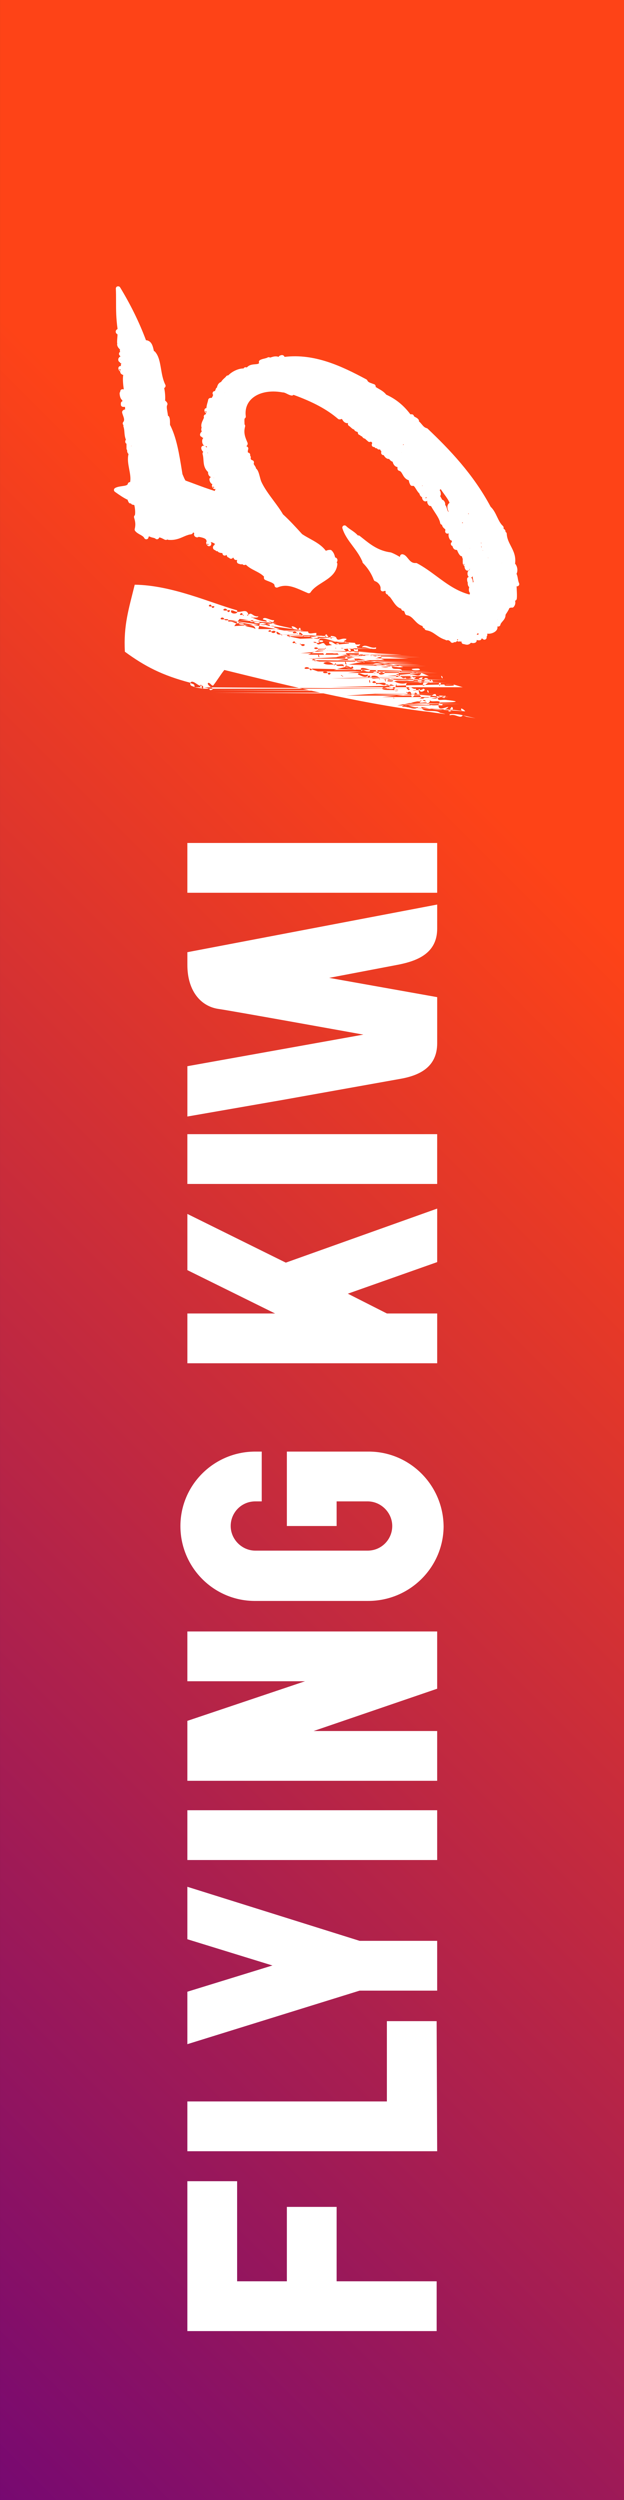
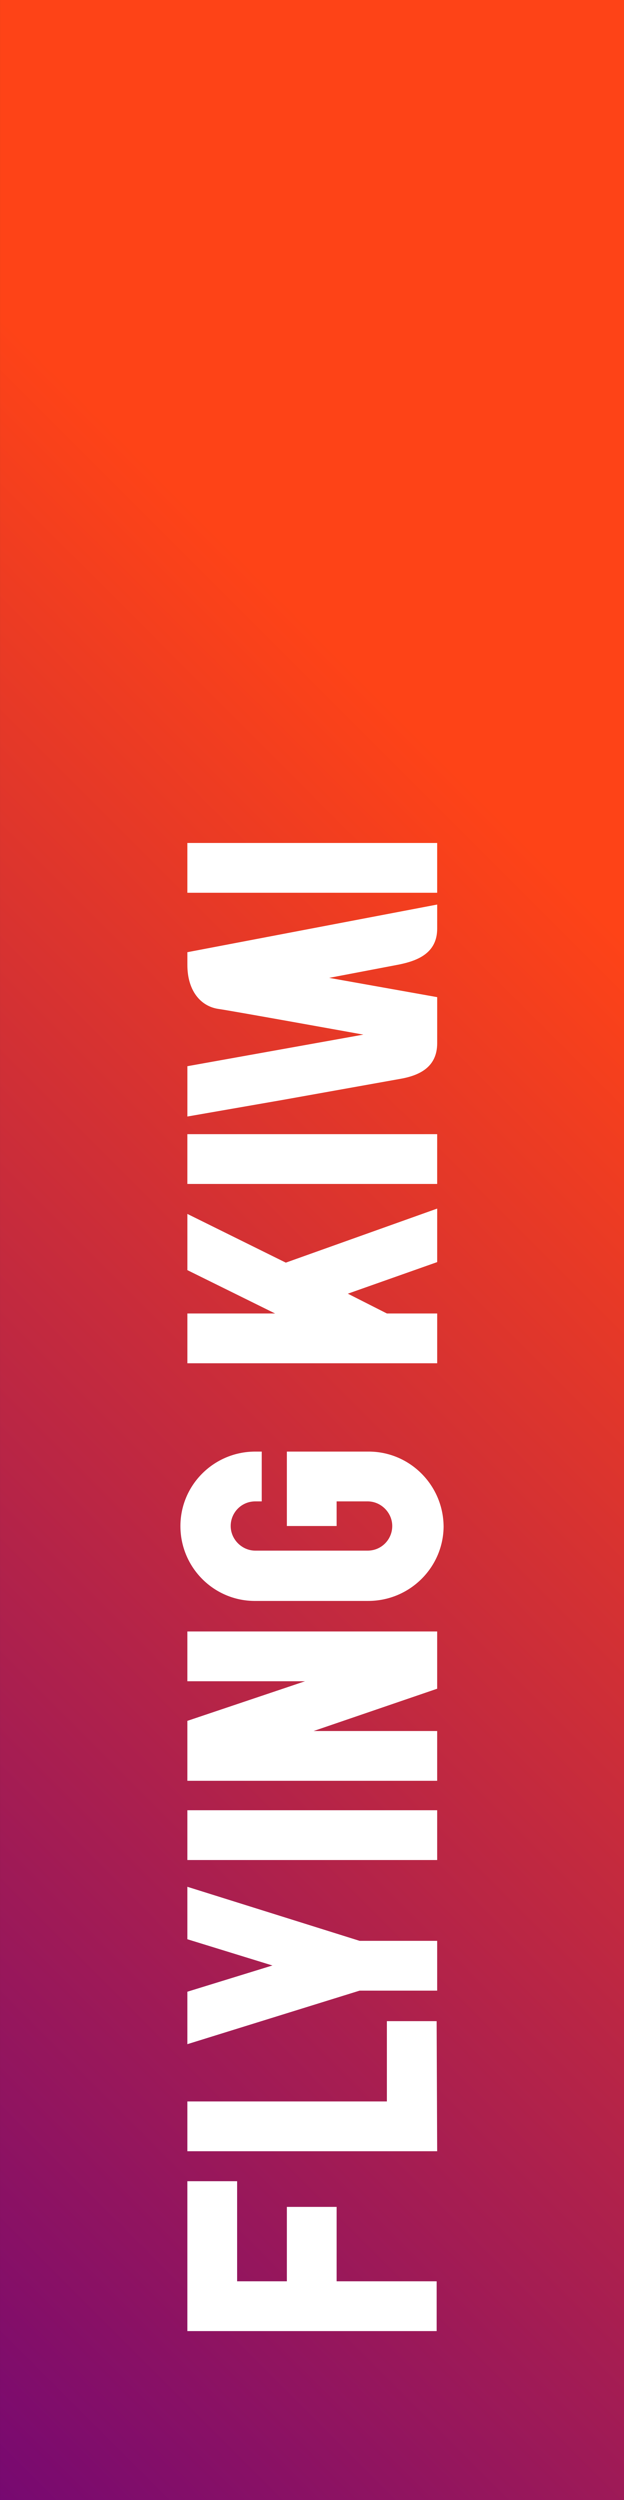
<svg xmlns="http://www.w3.org/2000/svg" id="Layer_1" data-name="Layer 1" viewBox="0 0 365.11 1461.8">
  <rect x="0" y="0" width="365.11" height="1461.8" fill="#333333" stroke="none" />
  <defs>
    <style>
      .cls-1 {
        fill: url(#linear-gradient);
      }

      .cls-2 {
        fill: #fff;
      }
    </style>
    <linearGradient id="linear-gradient" x1="-274.17" y1="1187.63" x2="639.28" y2="274.17" gradientTransform="translate(-548.34 913.46) rotate(-90)" gradientUnits="userSpaceOnUse">
      <stop offset="0" stop-color="#770971" />
      <stop offset=".7" stop-color="#fe4317" />
      <stop offset="1" stop-color="#fe4317" />
    </linearGradient>
  </defs>
  <rect class="cls-1" x="-548.34" y="548.34" width="1461.8" height="365.11" transform="translate(913.46 548.34) rotate(90)" />
  <path class="cls-2" d="M138.74,1333.88h29.11s0-43.5,0-43.5h29.11v43.5s58.53,0,58.53,0v29.11H109.63v-87.64h29.11v58.53ZM255.48,1181.77h-29.11s0,46.95,0,46.95h-116.74s0,29.11,0,29.11h146.16s-.31-76.06-.31-76.06ZM109.63,1103.21v30.67s49.76,15.34,49.76,15.34l-49.76,15.34v30.67s100.78-31.3,100.78-31.3h45.38s0-29.11,0-29.11h-45.38s-100.78-31.61-100.78-31.61ZM109.63,1087.56h146.16s0-29.11,0-29.11H109.63s0,29.11,0,29.11ZM255.8,953.92H109.63s0,29.11,0,29.11h68.86s-68.86,23.16-68.86,23.16v35.05s146.16,0,146.16,0v-29.11s-72.3,0-72.3,0l72.3-24.73v-33.49ZM259.55,892.26c-.31-24.1-20.03-43.82-44.44-43.51h-47.26s0,43.51,0,43.51h29.11s0-14.4,0-14.4h18.15c7.82,0,14.4,6.57,14.4,14.4,0,7.82-6.26,14.4-14.4,14.4h-65.73c-7.82,0-14.4-6.57-14.4-14.4s6.26-14.4,14.4-14.4h3.76s0-29.11,0-29.11h-4.38c-24.1.31-43.5,20.03-43.19,44.13.31,24.1,20.03,43.51,44.13,43.19h65.73c24.41,0,44.13-19.72,44.13-43.82M255.8,706.66l-88.57,31.61-57.59-28.48v32.86s51.33,25.35,51.33,25.35h-51.33s0,29.11,0,29.11h146.16s0-29.11,0-29.11h-29.42s-22.85-11.58-22.85-11.58l52.27-18.47v-31.3ZM109.63,692.26h146.16s0-29.11,0-29.11H109.63s0,29.11,0,29.11ZM109.63,522h146.16s0-29.11,0-29.11H109.63s0,29.11,0,29.11ZM255.8,542.97v-14.08s-146.16,27.86-146.16,27.86v7.51c0,14.71,7.51,24.1,18.15,25.66,6.89.94,84.82,15.02,84.82,15.02l-102.97,18.47v29.42s55.71-9.7,55.71-9.7l68.23-12.21c11.27-1.88,22.22-6.57,22.22-20.97v-26.92s-63.22-11.27-63.22-11.27l41-7.82c10.64-2.19,22.22-6.57,22.22-20.97h0Z" />
-   <path class="cls-2" d="M278.26,419.98,273.07,419.11,270.76,418.25c-1.44,2.31-4.32-1.15-7.49,0-1.73-1.44,6.34-.58,7.49,0ZM135.33,356.88c-1.15,2.3,3.75,2.3,3.46.86,3.17.29,5.47-2.02,6.63,1.73h-.86c0,.86.86.29.86,0,1.73-2.02,2.59,1.44,5.76.86-.29,1.15-2.02.58-3.46.86-.29-1.44-.86,0,0,0,2.59,1.15,5.19,2.01,8.36,2.31,0-1.16-1.73-.86-2.31-1.44.86-2.01,4.32.86,6.63.58-.29,2.31-2.88.29-3.46,0,3.46,3.46,9.8,3.46,14.98,5.18-3.75-2.88,2.02-1.44,2.59.86,0-.86,1.44-3.46,1.44.58h4.32c0,2.02,3.46.58,4.9.86-.86,3.17,3.17,1.16,4.9,1.73.58,1.16,1.15,0,0,0,1.44-2.88,1.44,2.02,3.46.86v.86c.86-.29.29-.86,0-.86v-.86c1.44,0,2.59.29,3.17.86.86,2.88,2.88,0,6.05.86-.29,1.16-3.46,1.44,0,1.73-4.32,2.01-12.39-3.17-15.85-1.73-1.15-1.44-3.17-1.73-5.76-1.73,1.15,1.44,3.17,1.73,5.76,1.73v.87c-.86,0-.58.86,0,.86-.29.57-.86.86-1.73.57,0-.57-.86-.57-1.73-.57,0,.57,1.15.57,1.73.57,1.15,2.6,3.75-1.44,4.9.86,1.15,1.16,3.17,2.02,4.32.86v.87c.87,0,.29-.87,0-.87-.29-1.15-2.3-.57-1.73-2.3,2.02-.29,2.59,1.15,4.03,1.44v1.73c-1.15.57.29,1.15,0,0,1.44.29,1.73-.58,1.73-1.73,1.15,1.16,3.75.86,5.76.86-.58,1.16-1.73,1.73-3.17,1.73,0-.86-1.15-.58-1.73-.86,0,.86,1.15.57,1.73.86.86,1.15,2.02,1.73,3.17,2.59.58-2.02-2.31-2.88.86-2.59,0,3.17,3.75,3.17,1.73,0,1.15.29,1.44.86,2.59,0,0,.57,0,1.73.58,1.73v1.73c-2.3.86-2.3-.29-5.76,0,8.36,4.61,21.9,4.03,31.7,7.2-2.88.58-4.61-.29-6.63-.58-.29,2.88,4.32.86,5.76,2.31,0,1.44-2.02.58-1.73,2.59-.87-.29-1.44,0-1.73.86.58,1.44,2.02.58,1.73-.86,1.15.86,2.59,3.46,4.03,1.73-.58,1.73,5.76.29,2.59,0,0-.86,1.44-1.15,1.73,0h1.73c-.87,1.44-2.59.58-.87,2.31-5.47-.57-8.64-.86-11.81,0,2.31,1.44,5.48,1.73,7.49.86-1.15,1.16-.58,3.46.86,4.33.58,0,1.15-.86,0-.86.86-2.6,2.31.86,4.32,0v.86h-1.73c.29.86,1.73.58,1.73,0h1.44c.58,1.44.58,3.17,1.73,4.03,0,.86-1.15.86-2.31.86,0,1.15,1.44.58,1.44,1.73-5.47,0-8.07-1.73-14.98-1.73-.29-1.16-.86,0,0,0,7.2,2.31,12.68,3.17,19.31,3.17,0-1.73-3.17-.29-4.32-.86v-.58c.87,0,1.15-.86,1.73-.86,0,.58,1.15.58,1.73.86,0-.86-1.15-.86-1.73-.86.58-2.88,3.17,0,4.9-2.59,1.15,0,1.15-1.16,2.59-.86.29,1.15,1.15,2.01,1.73,3.46,2.02,0,3.46-.29,4.9,0,10.95,1.15,1.73,1.44-4.03,1.44-.58-1.73-5.19.29-6.05-1.44.29.86,0,1.44-.58,1.44,0,2.59,3.46,1.73,5.76,1.73-.29,3.46,4.32.86,5.76.86-2.88,3.75-11.53.58-15.85,0,.86,4.03,8.07,1.15,10.95,3.46,9.8,2.02-7.49-.86-9.22-.86-38.61-4.9-80.68-15.27-116.99-24.2-2.31,2.88-4.32,6.34-6.63,9.22-1.15-.29-1.44-1.44-2.59-1.73-1.73.58,1.73,2.88,2.59,3.46-.29.57-.87.86-1.73.86-.58-1.44-2.59-1.44-4.03-1.73,0-.86-.29-.86-.86-.86-.29-.87-.86-.58-.86,0-1.73-.29-4.61-3.75-5.76-1.73-16.42-4.32-26.51-9.51-38.32-18.15-.86-15.56,2.31-25.07,5.76-39.19,21.9.29,44.38,10.66,59.94,14.99v.86c-1.44,0-1.73-.86-3.46-.86ZM276.53,416.81,264.13,413.35c2.02.29,0,3.17-1.73,2.59.29-1.15,1.44-1.44,1.73-2.59ZM269.9,414.22c.86.29,1.73.86,2.31,1.73-1.15-.29-2.88,0-2.31-1.73ZM272.2,415.94,265.58,415.08,235.03,413.35c3.75-.86,7.2,2.59,9.8,0-3.46.86-7.2-2.59-9.8,0ZM262.41,413.35,257.51,410.76c0,.86.58,1.15,1.44.86,0,1.15-1.15.86-2.3.86,0-.58,0-1.44.86-1.73ZM232.44,412.49,261.54,412.49,227.54,411.62,230.71,411.62,253.19,411.62,269.03,411.62,224.08,410.76,215.15,409.32,228.4,408.45,237.34,408.45,254.91,408.45,260.68,406.73c-.58,2.88-1.44.29-4.03.86-.29-1.73,2.88-.29,4.03-.86ZM223.51,407.59,262.41,407.59,240.79,405.86c-.58,2.88,1.73,1.44,1.73,0,3.46.86,0-2.31,0,0h-1.73c-.58-1.73-1.15-1.73-2.59-.86-.29-1.16-.86.29,0,0,.29,1.15,1.73.86,2.59.86ZM202.76,406.73,220.05,406.73,252.32,406.73,215.15,405.86,247.42,405.86,258.95,405.86,125.54,405,195.84,405,209.39,405,210.83,405,250.02,403.56c.86,0,.58.86.86,1.44-.86,0-.86-.86-.86-1.44ZM256.64,405,247.42,402.69c3.17.29-1.73,3.17-1.73.86.87-.29,1.73-.29,1.73-.86ZM220.05,400.09c3.17-.86,4.32,1.44,5.76,0,0,.87,1.15.58,1.73.87.29,1.15,2.59.29,2.59,1.73-3.17,1.15-5.48-2.31-6.63,0,1.15,1.15,4.61.57,7.2.86,1.15,2.31,4.61-1.16,0,0,0-1.44.86-1.44.86-2.59,1.44-.58,0-1.16,0,0-2.02,0-2.59-1.73-4.03,0,0-.87-1.15-.58-1.73-.87-.29-1.73-4.03-.29-5.76-.86-.86-2.59-4.32.86,0,0v.86ZM235.03,404.13,122.94,403.56,186.91,403.56,244.83,403.56c0-.58.86-1.16.86,0h-.86ZM118.04,401.83h.86v.86c-.58-.29-1.15-.29-.86-.86ZM118.91,402.69,199.3,402.69,243.39,402.69,113.72,401.83c-.58-.86-2.88-.29-2.31-2.6.58.86,2.88.29,2.31,2.6ZM117.18,400.96h.86v.86c-.58,0-1.15-.29-.86-.86ZM193.54,401.83,195.27,401.83,220.91,401.83,234.17,401.83,235.9,401.83,246.56,401.83,268.17,401.83,270.76,401.83,265,400.09c2.59,1.16-3.17.87-4.32.87-2.59-1.16,2.88-.87,4.32-.87ZM124.67,400.96,189.22,400.96,191.81,400.96,211.69,400.96,239.93,400.96,247.42,400.96c-.29-2.02,1.44-1.73.86-4.33,2.59-1.15,3.46,3.17,4.03.86.86.29,1.15.86.86,1.73-3.46-.86-3.46,1.44-5.76,1.73ZM257.51,399.23c1.15.29-.29.86,0,1.73-1.15-.29-.86-1.73,0-1.73ZM270.76,400.09,246.56,399.23c-3.75.29-2.02-3.46.86-3.17-.58.58-.86,1.73-.86,3.17ZM216.59,399.23c0-.57,0-1.73-.58-1.73,0,.86,0,1.73.58,1.73ZM253.19,399.23,261.54,399.23,226.68,398.37c1.44,0,4.03.86,3.46-1.73-2.02,0-3.17.29-3.46,1.73ZM213.42,398.37,225.81,398.37c0-.57,0-1.44-.86-1.73.29.86,0,1.73.86,1.73ZM242.52,398.37,250.02,398.37,257.51,398.37,209.96,397.5,254.91,397.5,260.68,397.5,221.78,396.64v-.58c-1.15-.86-2.31-1.15-4.32-.86-.86,2.6,2.59,1.16,4.32,1.44.58,1.44.86,0,0,0ZM193.54,396.64,205.06,396.64,258.08,395.2c.86,0,.86.86.86,1.44-.58,0-.58-.86-.86-1.44ZM237.34,396.06,215.15,395.2v-.86c-2.59,1.16-5.19-2.01-5.76,0,1.73.58,4.03,2.31,5.76.86,0,2.31,3.46-.86,0,0ZM200.17,395.2c-.58-1.15-1.15,0,0,0,.58,1.16.86-.29,0,0ZM226.68,395.2,230.13,395.2,248.29,395.2,248.29,395.2,250.88,395.2,246.56,393.47c-1.44,2.88-3.17.58-6.63.86.58-3.17,3.46,0,6.63-.86ZM191.81,393.47c-1.73-2.59-5.19.86,0,0,.29,2.59,3.46-.86,0,0ZM221.78,392.6c-1.44,3.46,6.05,1.16,2.3,0,0,1.44-1.73.58-2.3,0ZM260.68,394.33,218.32,393.47c1.73.86,4.03-1.44,1.73-1.73,0,1.15-1.44.86-1.73,1.73ZM203.34,393.47,235.9,393.47,253.19,393.47,255.78,393.47,211.69,392.6c.29-2.59,4.32,2.31,4.9-.86-2.02-.86-7.2-2.59-4.9.86ZM186.05,392.6,228.4,392.6,251.46,392.6,181.15,390.88c-2.02-2.31-5.47,1.15,0,0,0,2.59,3.46-.58,0,0ZM244.83,390.88c2.88,1.15-2.02,1.15-3.17.86-2.59-.86,2.31-.86,3.17-.86ZM195.27,391.74,208.52,391.74,201.89,390.01c1.15.86,6.92,1.73,4.03-.58-.29,2.59-3.75-2.31-4.03.58ZM218.32,390.88,218.32,388.57c2.59.58,7.49,2.88,10.08.86-3.17,0-8.07-2.59-10.08-.86ZM174.52,390.01,195.84,388.57h.86c.29,1.73,3.75,0,4.32,1.44.86-2.59-2.59-1.16-4.32-1.44,0-1.15-.86-.58-.86,0h-.58c-2.02-1.73-4.32-2.01-6.05-.86,1.15,1.15,3.75.86,6.05.86,0,.86.86.29.58,0ZM235.9,390.01,182.59,389.43,211.69,389.43,249.15,389.43,202.76,388.57c-.29-.86-.29-1.73-.86-1.73,0,.58,0,1.73.86,1.73ZM204.2,388.57,207.66,388.57,245.69,388.57,215.15,387.71,241.66,387.71,212.56,386.84c-.58-1.15-.86,0,0,0,.58,1.15,1.15,0,0,0ZM207.66,385.98c0,2.59,3.46-.86,0,0,0-1.73-2.88-.29-4.32-.86,0-2.31-3.46.86,0,0,0,1.73,3.17.29,4.32.86ZM186.91,386.84,235.9,386.84,239.93,386.84,182.59,385.98c1.15,0,2.02,1.44,2.59,0-.86,0-1.73-1.44-2.59,0ZM197.57,385.98,224.95,385.98,216.59,382.81c3.17,2.88,4.32-1.44,6.92,1.44-2.31,2.59-5.76-.58-7.49.86.29-.58.87-1.44.58-2.31ZM180.28,385.11,200.17,385.11,239.07,385.11,215.15,383.39c-1.15,2.59-2.88-.86-5.19,0v-.58c2.59-.86,3.17.58,5.19.58ZM186.91,384.25c-.29-.58,0-1.44-.86-1.44.29.58,0,1.44.86,1.44ZM196.71,384.25,228.4,384.25,245.69,384.25,195.27,383.39,224.95,383.39,230.71,383.39,239.93,383.39,202.76,382.81c.29,1.15.86-.29,0,0-.29-2.02-3.75-.58-5.19-.86-2.59-2.59-6.05.86,0,0,.29,1.73,3.46.29,5.19.86ZM180.28,382.81,185.18,382.81,235.03,382.81,186.05,380.22c1.15,0,3.17-.58,3.17.86-.87,0-.29.86,0,.86.29,2.31,3.46-.86,0,0v-.86c1.44,0,2.59,0,2.59-.86-.86,0-1.44-.29-1.73-.86,1.44-.58,0-.86,0,0h-4.03c-.87-2.6-4.32.86,0,0v.86ZM175.96,381.94,187.78,381.94,220.91,381.94,209.96,381.08,216.01,381.08,179.42,380.22,211.69,378.49c2.02-2.6,5.19,1.15,8.35,0v.86c-3.75.57-4.9-1.16-8.35-.86ZM206.79,379.35h-1.73c0-.86,1.44-1.16,1.73,0ZM209.39,379.35,220.05,379.35,181.15,378.49,207.66,375.89c0,1.44,2.02.86,3.17.86-1.44,2.6-4.32-.29-6.63,0v-.86h3.46ZM175.96,376.75c-.29-1.15-.86.29,0,0,1.15,2.6,4.61-.86,0,0ZM190.08,376.75,198.44,376.75h-1.73c0-.86,1.44-.86,1.73,0ZM172.79,375.89c-.29-2.31-3.46.86,0,0,.58,1.44.86,0,0,0ZM204.2,375.89,207.66,375.89,186.91,374.45c2.88-.58,2.88,1.44,0,.86v-.86ZM180.28,374.45,172.79,373.58,196.71,372.72,167.89,371.86c.86,0,1.73,1.44,2.31,0-.86,0-1.73-1.44-2.31,0ZM175.96,370.99c4.61,4.03-1.44-4.03-.86,0h.86ZM179.42,371.86,193.54,371.86,164.44,370.99c-.58-.58-1.44-1.15-2.59-1.73-.29,2.02,1.44,1.73,2.59,1.73.58,1.16,1.15,0,0,0ZM188.64,370.99,173.66,370.13c-1.15-2.31-4.61.86,0,0,.58,1.16.86,0,0,0ZM185.18,370.13,161.27,369.26c-1.15-.86-1.44-.29-2.59,0-.29-2.31-3.46.86,0,0,.29,1.15,2.31,1.15,2.59,0ZM169.33,369.26,180.28,369.26,156.08,368.69,167.03,368.69,177.69,368.69,133.6,362.64v.86c2.88-.58,3.46,1.44,6.05.86.29,1.15,2.02.86,3.17.86,1.15,1.73,4.9,1.15,6.63,2.59-.29-2.88-4.03-2.01-6.63-2.59-.29-1.15-2.02-.58-3.17-.86v-.86c-2.02-.29-3.17-1.16-6.05-.86,0-.86-1.44-.58-2.31-.58-1.15-2.59-4.32.86,0,0,0,.86,1.44.58,2.31.58ZM151.18,367.82,163.57,367.82,152.05,364.37v.86c2.88-.58,3.17,1.15,5.76.86,1.73,2.59,5.19-.86,0,0v-.86c-2.02-.29-3.17-1.44-5.76-.86-.29-1.16-2.02-.58-3.46-.86-.86-2.31-4.32.86,0,0,.29,1.15,2.31.86,3.46.86ZM137.06,366.09,161.84,364.37,140.52,362.64,145.42,362.64,141.96,362.06,124.67,360.33,135.33,360.33,141.96,359.47c0-2.59-3.46.86,0,0,.58,1.15,1.15,0,0,0ZM133.03,356.88c-1.15-2.6-4.61.86,0,0,0,2.59,3.46-.87,0,0ZM128.71,356.01,123.81,354.57c-.29-2.6-3.46.57,0,0,.29,2.31,3.46-.86,0,0ZM68.71,167.44c-.58.18-.95.74-.93,1.32.12,2.46.12,4.78.12,7.22v.43c0,4.77.01,9.7.89,15.95-.5.28-1.09.74-1.1,1.57.02.43.18,1.08,1.05,1.56.04.37-.03,1.15-.08,1.79-.07.82-.15,1.84-.15,2.98,0,.19.04.36.11.52-.05.2-.09.4-.08.63.01,1.16.83,2.12,1.69,2.97,0,.03-.02.06-.03.09-.13.46-.05.88.1,1.24-.26.14-.47.37-.59.65-.2.49-.09,1.06.28,1.43.14.14.33.4.49.7-.19.06-.37.15-.54.28-.67.49-.92,1.33-.63,2.18.12.37.41.66.76.8.12.3.34.54.63.69.12.06.24.11.36.14-.1.11-.19.24-.25.39-.14.34-.13.72.02,1.05-.11-.02-.21-.02-.27-.02-.72,0-1.31.59-1.31,1.31,0,.21.05.97.75,1.66.11.11.23.19.37.26-.05.4.05.89.37,1.21.47.47.92.74,1.37.79-.42,2.38-.07,5.55.32,8.51-.3-.15-.6-.17-.76-.17-.72,0-1.31.59-1.31,1.31,0,.04,0,.1.01.18-.24.24-.38.57-.38.92,0,.03.02,2.89,1.49,3.97.04.23.11.44.21.64-.56.15-.97.66-.97,1.27v.73c0,.72.59,1.31,1.31,1.31h.73c.13,0,.25-.02.37-.05.04.55.07,1.07.09,1.56-.4,0-.89.15-1.39.66-.31.31-.44.75-.36,1.18.11.56.32,1.12.53,1.71.62,1.7.94,2.8.11,3.8-.38.45-.41,1.1-.07,1.58.07.1.14.18.23.25-.11.28-.12.6-.02.89.39,1.17.47,2.19.55,3.28.1,1.28.21,2.68.86,4.33-.24.3-.38.7-.38,1.15,0,.54.29,1,.73,1.2v2.83c0,.35.14.68.38.92,0,.06-.01.12-.01.18,0,.45,0,1.28.75,2.03.02.02.05.05.08.07-.75,2.86-.17,5.91.39,8.88.5,2.67.98,5.21.54,7.53-.03,0-.05,0-.08,0-.6,0-1.13.41-1.27.99-.21.86-1.25,1.09-3.4,1.39-1.4.2-2.85.4-4.06,1.09-.39.22-.64.63-.66,1.07-.02.44.18.87.55,1.13,2.44,1.74,5.16,3.62,7.52,4.7,0,.42.12.77.38,1.03.06.38.3.71.63.91.27.17.61.22.92.17.19.45.61.77,1.14.77.06,0,.13.03.2.05.15.04.34.09.56.11.48,1.77.71,5.02.31,5.97-.39.33-.57.86-.42,1.37.67,2.35,1.03,3.96.36,6.66-.1.4,0,.82.25,1.14.81,1.02,1.93,1.64,2.92,2.19,1.07.6,2,1.12,2.43,1.98.27.54.88.83,1.48.69.59-.14,1.01-.67,1.01-1.28,0-.11.01-.17,0-.18.09-.06.33-.13.54-.19.62.42,1.35.59,1.99.74.59.14,1.2.28,1.47.55.32.32.79.45,1.23.35.44-.1.8-.43.94-.86.03-.09.06-.13.06-.14h0c.47-.18,2.17.7,2.73,1l.52.27c.18.09.38.14.59.14.4,0,.74-.11,1.03-.28.21.16.46.26.72.27,3.82.24,6.21-.8,8.52-1.81,1.26-.55,2.46-1.07,3.9-1.38.36.01.73-.07,1.1-.25.39-.19.64-.56.71-.96.25.15.5.3.74.46-.08.15-.13.31-.16.48-.12.76.28,1.66,1.48,1.96.39.1.81,0,1.13-.24.02-.02.04-.04.06-.05,3.9.6,4.39,1.56,4.45,1.85.05.26.18.48.35.66-.23.24-.37.56-.37.92,0,.21.05.96.75,1.66.37.38.94.49,1.43.29.49-.2.81-.68.81-1.21,0-.5-.09-.88-.23-1.17.78.19,1.56.59,2.37,1.09-.15.2-.25.44-.31.71-.02,0-.04.02-.06.03-.25.13-.46.33-.59.59-.31.62-.22,1.12-.09,1.43.28.68.91.88,1.21.98.03,0,.05.02.08.03.3.43.83.65,1.36.54.12.27.33.49.6.62.75.37,1.44.42,1.89.45.08,0,.17.01.24.02.03.08.06.21.09.4.07.42.34.79.73.97.39.18.84.17,1.21-.05.18-.1.36-.19.54-.25-.02.28.04.52.12.69.28.68.91.88,1.21.98.03,0,.05.02.08.03.26.38.71.6,1.17.56.49-.03.92-.34,1.11-.79.3.37.5.7.59.86.23.41.67.66,1.14.66.16,0,.43,0,.72-.06-.12.25-.2.56-.2.95,0,.67.51,1.23,1.16,1.3.05.02.11.04.18.07.45.17,1.16.44,1.84.12.24.34.63.55,1.07.55.41,0,.74-.1.99-.23,1.5,1.56,3.49,2.59,5.42,3.59,1.98,1.02,3.86,2,5.24,3.46-.25.66-.06,1.52.6,1.85.59.29,1.24.55,1.94.81,1.67.64,3.57,1.37,3.57,2.42,0,.44.22.86.6,1.1s.84.28,1.25.1c5.05-2.25,9.78-.15,14.79,2.06.96.42,1.92.85,2.9,1.25.58.24,1.26.03,1.6-.5,1.5-2.32,4.05-3.94,6.76-5.66,4.11-2.61,8.36-5.31,8.86-10.72.03-.36-.09-.73-.34-1-.02-.02-.04-.04-.06-.06.39-.55.62-1.25.34-1.94-.21-.51-.66-.86-1.23-.96-.36-1.48-.76-2.79-2.02-4.05-.25-.25-.58-.38-.93-.38-.99,0-1.51.17-2.01.37-.19.07-.31.12-.55.1-2.4-3.2-5.86-5.11-9.21-6.96-1.55-.86-3.15-1.74-4.61-2.73-3.55-3.91-7.22-7.94-11.21-11.58-1.43-2.5-3.37-5.11-5.41-7.87-2.77-3.73-5.63-7.6-7.26-11.26-.32-.75-.59-1.78-.85-2.78-.52-1.97-1.05-3.99-2.23-4.88-.1-.73-.53-1.31-.82-1.73-.48-.67-.62-.93-.46-1.42.11-.35.08-.73-.09-1.05-.18-.32-.48-.55-.83-.64-.48-.12-.71-.43-.81-.61-.12-.22-.16-.46-.1-.64.09-.27.09-.56,0-.83-.09-.28-.22-.5-.36-.66.11-.35.07-.73-.12-1.05-.19-.33-.51-.55-.88-.63-.19-.04-.23-.1-.25-.13-.15-.26-.15-.99.13-1.84.21-.62-.07-1.3-.66-1.59-.13-.06-.27-.13-.41-.2,0,0,0,0-.01,0,.39-.31.78-.8.78-1.56,0-.18-.04-.37-.11-.53-1.44-3.24-2.38-5.81-1.4-9.4.13-.46,0-.93-.32-1.26,0-.32-.02-.67-.03-1.02-.03-.7-.07-1.97.08-2.42.47-.25.74-.77.67-1.32-.52-4.05.66-7.57,3.42-10.18,3.99-3.76,10.77-5.17,18.15-3.77.08.02.16.02.24.02.72,0,1.44.37,2.29.79.76.38,1.62.82,2.59,1.01.39.08.78-.02,1.09-.27.05-.04.1-.09.14-.14,11.6,4.23,19.67,8.58,26.06,14.06.24.2.54.32.85.32.61,0,1.05-.15,1.38-.32.11.14.21.31.33.5.4.65,1,1.64,2.37,1.98.31.08.64.04.91-.1-.04.2-.07.42-.07.66,0,.52.41,1.03.88,1.24.16.07.56.45.8.67.59.55,1.23,1.15,2.01,1.29.07.33.26.63.56.83.51.34.98.47,1.29.56.08.02.17.04.14,0,0,0,.11.16.21.77.09.52.47.93.98,1.06.09.02.18.04.26.05.22.4.65.68,1.12.72.01.02.02.03.03.05.24.39.69,1.12,1.83,1.35.31.37.66.66.98.93.21.18.44.36.67.59.3.3.72.44,1.14.37.21-.03.41-.12.58-.24.83.62.83.78.58,1.37-.17.41-.13.87.11,1.24.24.37.65.59,1.1.59.1,0,.19,0,.28-.02.21.44.66.75,1.19.75.1,0,.19,0,.28-.01.11.24.3.44.54.57.37.21.82.23,1.21.04.02.03.03.06.04.08.17.32.41.75.78,1.12-.07.25-.12.56-.12.91,0,.45.28.86.66,1.1.24.15.52.2.81.18h0c.05.07.1.15.16.25.36.57.97,1.51,2.2,1.92.26.09.53.09.78.01.52.73,1.19,1.39,2.12,1.7.29,1.28,1.04,2.54,2.21,2.95.14.05.35.11.6.12v.94c0,.6.41,1.13.99,1.27.9.23,1.32.89,1.97,2.06.67,1.2,1.51,2.7,3.39,3.4.08.03.17.05.26.07.14.85.39,1.76.9,2.66.3.52.92.78,1.5.61.51-.14.94.38,1.9,1.94.54.88,1.14,1.85,1.95,2.59.12.87.77,1.76,1.55,2.15-.04.95.45,1.87,1.22,2.25.53.26,1.23.26,1.8-.21-.09.8.03,1.77.95,2.69.3.3.72.44,1.14.37.03,0,.06-.01.08-.02.61,1.15,1.37,2.31,2.15,3.51,1.43,2.19,2.9,4.44,3.24,6.44.08.48.43.88.89,1.03.06.02.13.04.19.05.17,1.19.93,1.83,1.43,2.24.55.46.63.53.44,1.28-.1.39,0,.81.24,1.13.25.32.63.5,1.03.5.32,0,.59-.05.83-.14-.25.91-.31,2,.62,3.54.21.35.56.58.97.63.03,0,.05,0,.08,0,.08.19.14.44.13.68-.02.2-.08.25-.1.27-.49.37-.63,1.02-.38,1.58.16.36.48.61.85.72.16.68.58,2.27,2.52,2.27.04,0,.07,0,.11,0,.46,1.11.98,2.37,1.9,3.29.26.26.61.39.96.38.13.56.3,1.12.53,1.65-.03.11-.05.22-.05.34v1.1c0,.12.02.25.05.36-.03.12-.05.24-.05.37,0,.21.05.97.75,1.66.08.08.17.15.26.2.03.83.19,1.71.84,2.37.31.31.76.45,1.19.36.43-.09.79-.39.95-.8.07-.17.12-.33.17-.48.02.02.03.04.05.06-.14.23-.17.51-.18.8-.17.06-.31.15-.44.24-.84.65-.96,1.99-.64,2.92.14.42.36.72.62.93-.57.14-1,.66-1,1.27,0,.51,0,1.3.38,2-.01.07-.02.14-.02.21,0,.53,0,1.64.75,2.39.05.05.1.09.15.13-.04.1-.07.22-.1.34-.24,1.03-.21,2.35.54,3.1-.16.29-.21.61-.21.9-7.51-1.96-13.25-6.2-19.31-10.68-3.61-2.67-7.35-5.43-11.46-7.62-.22-.12-.47-.17-.72-.15-2.28.17-3.44-1.24-4.66-2.74-.91-1.11-1.77-2.16-3.09-2.38-.49-.08-.97.13-1.27.53-.23.31-.31.7-.22,1.07-1.66-.96-3.38-1.93-5.24-2.63-.09-.04-.19-.06-.29-.07-7.2-.94-11.9-4.71-16.45-8.35-.54-.43-1.08-.87-1.62-1.29-.32-.25-.71-.33-1.08-.25-1.17-1.35-2.56-2.3-3.93-3.24-1.07-.73-2.09-1.42-2.94-2.28-.43-.43-1.09-.51-1.61-.19-.52.31-.75.94-.57,1.52,1.26,3.98,3.56,7.05,6,10.31,1.95,2.61,3.97,5.31,5.43,8.55.07.15.16.27.26.38-.06.41.08.81.37,1.11,2.73,2.73,5.03,6.31,6.3,9.8.14.38.44.67.82.8,1.71.57,3.41,2.58,3.15,4.44-.07.47.12.93.49,1.22.37.29.86.36,1.3.19.56-.22.86-.28,1.19-.11-.03.12-.05.24-.05.36v.37c0,.41.23.79.55,1.03.18.14.39.22.62.25.2.39.53.95,1.21,1.29.57.61,1.11,1.43,1.69,2.28,1.3,1.94,2.76,4.11,5.1,4.74.03.7.6,1.26,1.31,1.26.3,0,.48.22.88,1.43l.08.24c.16.47.56.81,1.05.88,1.94.3,3.07,1.5,4.38,2.9,1.24,1.32,2.61,2.79,4.78,3.45v.06c0,.66.48,1.2,1.12,1.3.08.56.52,1.01,1.1,1.1,2.37.37,3.9,1.43,5.67,2.66,1.47,1.02,2.99,2.08,5.09,2.78.08.03.17.05.26.06.38.37.94.48,1.43.28.05-.02.11-.05.16-.08.07.03.13.06.2.09.53.25,1.12.53,1.27.83.27.54.88.83,1.48.69.25-.06.47-.19.64-.37.17.02.35.03.52.03.55,0,1.02-.34,1.21-.81.02.02.04.04.06.06.38.38.94.49,1.43.28.02,0,.03-.01.05-.02.24.11.52.15.8.1.1-.02.19-.05.28-.09,0,.11,0,.2,0,.27,0,.45.24.88.62,1.12.28.17.61.23.93.17.21.12.59.31,1.06.28.16.07.34.11.54.11,1.27,0,1.98-.68,2.37-1.19.82.3,1.82.35,2.62-.05.34-.17.59-.48.69-.86.07-.29.1-.55.09-.78.23.19.52.3.84.3h.73c.67,0,1.22-.5,1.3-1.15.18.1.35.15.47.19.03,0,.05.02.08.03.3.44.85.66,1.38.53.59-.14,1.01-.67,1.01-1.28,0-.12,0-.31-.02-.53.24-.24.39-.57.39-.93v-.73s0-.04,0-.05c1.56.26,3.35-.25,4.55-1.14,1.13-.84,1.62-1.96,1.33-3.03.16.02.33.03.52.03.64,0,1.19-.46,1.29-1.1.1-.6.59-1.16,1.15-1.82.85-.98,1.89-2.18,1.83-3.95.18-.29.37-.58.55-.87.68-1.05,1.33-2.06,1.69-3.06.25-.05.47-.12.64-.18.28-.1.41-.13.5-.11.51.17,1.08.01,1.42-.4,1.11-1.33,1.02-2.63.79-3.6.1-.02.19-.06.28-.11.37-.2.63-.56.69-.98.2-1.42.1-3.35,0-5.21-.04-.72-.07-1.45-.09-2.13.42.08.86-.05,1.18-.36.25-.25.39-.59.39-.93,0-.2-.05-.4-.14-.59-.37-.73-.56-1.8-.72-2.74-.16-.91-.34-1.93-.77-2.69.37-.67.55-1.49.51-2.41-.05-1.2-.48-2.6-1.34-3.5.6-4.37-.96-7.4-2.48-10.35-1.16-2.26-2.26-4.4-2.4-7.15-.02-.47-.3-.89-.72-1.1-.01,0-.02-.01-.03-.02.08-.41.01-.62-.11-.86-.26-.51-.64-.8-1-.98.04-.25.04-.47.04-.64,0-.37-.16-.73-.44-.98-1.45-1.29-2.38-3.23-3.36-5.27-1.01-2.12-2.06-4.31-3.8-5.94-10.17-19.09-24.33-33.78-36.84-45.64-.16-.16-.37-.27-.58-.32-1.27-.32-2.02-1.21-2.88-2.24-.5-.6-1.01-1.21-1.65-1.73.02-.11.02-.21.02-.26,0-.26-.08-.51-.22-.73-.5-.75-1.24-1.14-1.83-1.45-.65-.34-.86-.48-.92-.71-.15-.58-.67-.99-1.27-.99h-.8c-3.79-5.11-8.54-8.98-14.13-11.49-1.28-1.64-2.95-2.59-4.43-3.44-.61-.35-1.19-.68-1.74-1.05.1-.57-.19-1.3-.8-1.55-.39-.15-.79-.29-1.19-.43-1.55-.54-2.51-.92-2.85-1.77-.11-.29-.33-.52-.6-.67-14.58-7.82-30.27-15.25-47.89-13.16-.11-.34-.31-.63-.66-.84-.61-.38-1.23-.21-1.6-.06-.63.12-.99.53-1.22.89-1.68-.61-3.24-.11-4.33.24-.21.07-.48.15-.66.2-.15-.11-.33-.19-.51-.23-.34-.07-.7,0-.99.19-.38.25-1.05.41-1.75.58-.78.18-1.67.39-2.51.81-.55.27-.89.88-.75,1.46.03.11.07.22.12.32-.33.55-.98.65-2.39.76-1.49.12-3.43.27-4.8,1.88-.23-.09-.48-.15-.75-.15-.52,0-.98.3-1.19.76-.09-.02-.18-.03-.28-.03-2.75,0-6.49,1.77-8.66,4.04h-.15c-.44,0-.85.22-1.09.58-.22.33-.6.68-1.01,1.04-.65.59-1.38,1.25-1.91,2.21-.91.3-1.92,1.09-2.4,3.03-.02.08-.03.16-.04.24-.31.15-.56.42-.67.77-.14.41-.39,1.18-.59,1.3-.53,0-1.01.32-1.21.81-.19.45-.11.97.2,1.34.03.36-.31,1.1-.8,1.84-.45-.07-.88.03-1.08.08-.51.13-.89.54-.98,1.06-.08.5-.24,1.05-.41,1.64-.27.95-.58,2.03-.61,3.14-.67.06-1.2.62-1.2,1.31,0,.21.05.97.75,1.66.09.09.19.17.3.23-.09.22-.17.35-.38.46-.13.05-.24.11-.31.14-.63.31-.9,1.07-.61,1.71,0,0,0,0,0,.01-.03.07-.06.15-.08.23-.07.3-.28.73-.49,1.19-.6,1.27-1.39,2.94-.78,4.63-.41.6-.23,1.5.08,2.25-.43.24-.81.71-1,1.47-.1.39,0,.81.24,1.13.17.22.41.38.67.45.22.26.53.52.99.67-.03.02-.06.05-.09.08-.63.63-.71,1.8-.5,2.68.19.82.64,1.46,1.25,1.84-.4-.19-.87-.16-1.25.07-.39.24-.62.66-.62,1.12,0,.94.53,1.74,1.18,2.32-.07.06-.13.13-.18.2-.25.33-.32.76-.2,1.16.32,1.07.4,2.17.48,3.33.16,2.3.33,4.89,2.71,7.11-.04.92.18,1.64.65,2.2.3.35.67.6,1.07.77-.54.16-.93.66-.93,1.26,0,.87.53,2.37,1.67,2.84.02,0,.05.02.07.03-.17.22-.27.5-.27.8,0,.21.05.97.75,1.66.38.38.94.49,1.43.28.04-.01.07-.03.1-.05-.38.36-.52.88-.62,1.27-4.35-1.35-7.99-2.71-11.52-4.03-1.84-.69-3.68-1.38-5.62-2.07-.5-.75-.83-1.53-1.17-2.34-.19-.45-.38-.91-.6-1.36l-.2-1.25c-1.74-10.8-3.24-20.14-7.09-27.65,0-2.29-.02-3.7-.51-4.67-.15-.29-.39-.51-.68-.63-.09-.84-.23-1.65-.36-2.4-.27-1.58-.53-3.08-.11-3.78.23-.39.25-.86.05-1.26-.34-.68-.86-1.13-1.26-1.45.17-2,0-4.76-.53-7.25.2-.14.41-.34.6-.63.26-.39.29-.89.08-1.31-1.44-2.87-2-6.15-2.54-9.32-.67-3.91-1.3-7.6-3.54-10.06-.17-.19-.4-.32-.63-.39-.01-.05-.02-.1-.03-.15-.56-2.56-1.19-5.47-4.06-6.1-.17-.04-.35-.04-.52,0-3.93-10.51-8.91-20.66-15.15-30.95-.31-.51-.93-.75-1.5-.57ZM121.94,318.63c-.43,0-.76-.3-.89-.58h.89v.58ZM123.25,317.32h-.24l.2-.21s.03.06.03.21ZM76.78,260.91l-.07-.05.1-.25s.03,0,.05,0c0,.09.02.17.05.25-.04.01-.09.03-.12.04ZM260.89,304.41s0-.02.01-.03l.02.08s-.02-.03-.04-.05ZM226.15,262.64h0s0,0,0,0c0,0,0,0,0,0ZM261.55,297.56c-.21-.73-.47-1.63-1.11-2.38.04-.15.06-.31.06-.46,0-.97-.77-2.39-1.86-2.55-.02-.15-.07-.29-.15-.43-.25-.46-.53-.95-.81-1.44-.05-.1-.11-.19-.16-.29.25-.24.4-.58.4-.94,0-1.14-.24-1.98-.72-2.5.28-.14.5-.38.62-.67.63,1.02,1.36,2.02,2.08,3.01,1.26,1.73,2.48,3.4,3.14,5.07-.94.7-1.26,1.58-1.26,2.49,0,.99.38,2.02.78,2.93-.55-.34-.73-.89-1.01-1.83ZM234.96,264.61v-.14h.09s-.06.09-.09.14ZM274.33,300.51s-.02.06-.05.09c-.14-.07-.28-.12-.42-.15v-.06c.06-.04.12-.09.18-.15.14.03.24.09.32.15,0,.04-.02.08-.02.12ZM281.39,317.13c.09.14.19.28.28.42-.07.08-.13.17-.18.27-.03-.23-.06-.46-.1-.69ZM274.57,320.85l.14.05s-.02.01-.04.02c-.04-.02-.07-.04-.1-.06ZM274.96,320.7v-.37c.03.09.05.18.05.29-.02.03-.03.06-.05.08ZM282.45,321.94c0-.11,0-.22-.02-.33.06.1.12.19.19.29-.06,0-.12.02-.17.04ZM281.86,320.13s0,.02.01.04c-.06-.06-.13-.13-.2-.18-.04-.03-.07-.06-.12-.08.01-.23.02-.45.02-.67.13.36.21.65.28.9ZM285.53,325.83c.08.29.13.55.15.79-.06-.26-.13-.52-.2-.77.02,0,.04-.02.06-.02ZM270.19,305.74v.16s-.03-.06-.05-.08c.02-.02.03-.06.05-.08ZM270.84,305.55l-.1.41-.45-.32c.1-.09.21-.15.31-.19.08.01.16.04.24.1ZM293.67,329.42v-.37h.03c-.02.1-.03.23-.03.37,0,0,0,0,0,0ZM235.81,260.26l.1-.52s.07-.01.1-.01c.05,0,.08.02.13.02-.02.14-.03.27-.04.4-.14.08-.27.12-.29.11ZM226.52,261.54s-.02,0-.03,0h0s.02-.01.03,0ZM247.12,283.82c.06.09.12.17.18.26-.13.01-.27.05-.39.1.08-.13.15-.25.21-.36ZM131.48,229.61h.03c-.02.1-.03.23-.03.37v-.37ZM249.18,290.64s.01-.02.02-.03c.11.03.2.08.26.12.04.04.08.07.12.1,0,0,0,0,0,0,0,.04-.03.22-.18.38-.14.14-.3.2-.39.22l.16-.8ZM278.19,349.09s0-.03,0-.04c.01,0,.03,0,.04,0-.01.02-.02.03-.03.05ZM278.41,372.84s0,0,0,0v.02s0,0,0,0ZM291.11,362.45h-.19c.07-.05.17-.07.27-.08l-.08.08ZM267.46,374.24s0-.03,0-.05v-.37h.51s0,.01.01.02v.56c-.2,0-.38-.06-.52-.16ZM70.42,210.12l.11.04s0,.04,0,.06c-.04.03-.08.06-.12.1,0-.07,0-.14.02-.19ZM71.74,215.2s.01.07.01.1h-.11l.1-.1ZM69.67,216.03h.89v.57s0,0,0,0c-.42,0-.76-.3-.89-.58ZM75.11,264.47h.23s.03.1.04.15c-.1-.04-.19-.09-.27-.15ZM126.13,320.98h.44l.03.06c-.05.02-.25.05-.47-.06ZM141.07,328.64s.01,0,.02,0c-.06.09-.14.18-.26.26l-.03.02.27-.27ZM248.27,290.91s0,.04,0,.05l-.05-.03s.03-.02.05-.02ZM271.13,329.79h.59c0,.2,0,.36,0,.52-.28-.1-.49-.32-.58-.52ZM276.64,340.43c0-1.26-.37-2.25-.99-2.76.36-.09.68-.34.85-.68.02-.04.04-.09.06-.13.06,1.15.27,2.36.53,3.37,0,0,0,0,0,.01-.14.1-.27.21-.38.34-.02-.05-.04-.09-.07-.14ZM274.46,341.86s-.03-.03-.04-.04l.54.27v.03c-.09,0-.32-.05-.5-.26ZM282.92,372.78c-.05.02-.25.05-.47-.06h.44l.03.06ZM280.02,370.74c-.03.1-.04.2-.05.31h-.25c-.24,0-.46.06-.66.18,0-.13-.02-.26-.05-.39.31-.25.54-.52.72-.75.07.2.16.41.28.65ZM119.95,240.62h.89v.47s-.03.07-.05.11c-.4-.02-.72-.31-.85-.58ZM119.89,260.89c.05.02.11.04.16.06.34.11.71.08,1.02-.08-.03.25-.05.51-.05.77,0,.03,0,.06,0,.09-.36-.39-.78-.65-1.14-.84ZM121.37,264.7s.1-.1.14-.15c.07.24.14.49.21.72-.09-.18-.2-.38-.34-.57ZM124.94,279.33c.06,0,.12,0,.18.01.05.11.1.21.16.31-.1-.11-.21-.22-.34-.32ZM124.35,284.66h.89v.58c-.43,0-.76-.3-.89-.58ZM126.61,285.5s0,.03,0,.05c-.03.01-.05.02-.08.04.03-.03.06-.06.09-.09Z" />
</svg>